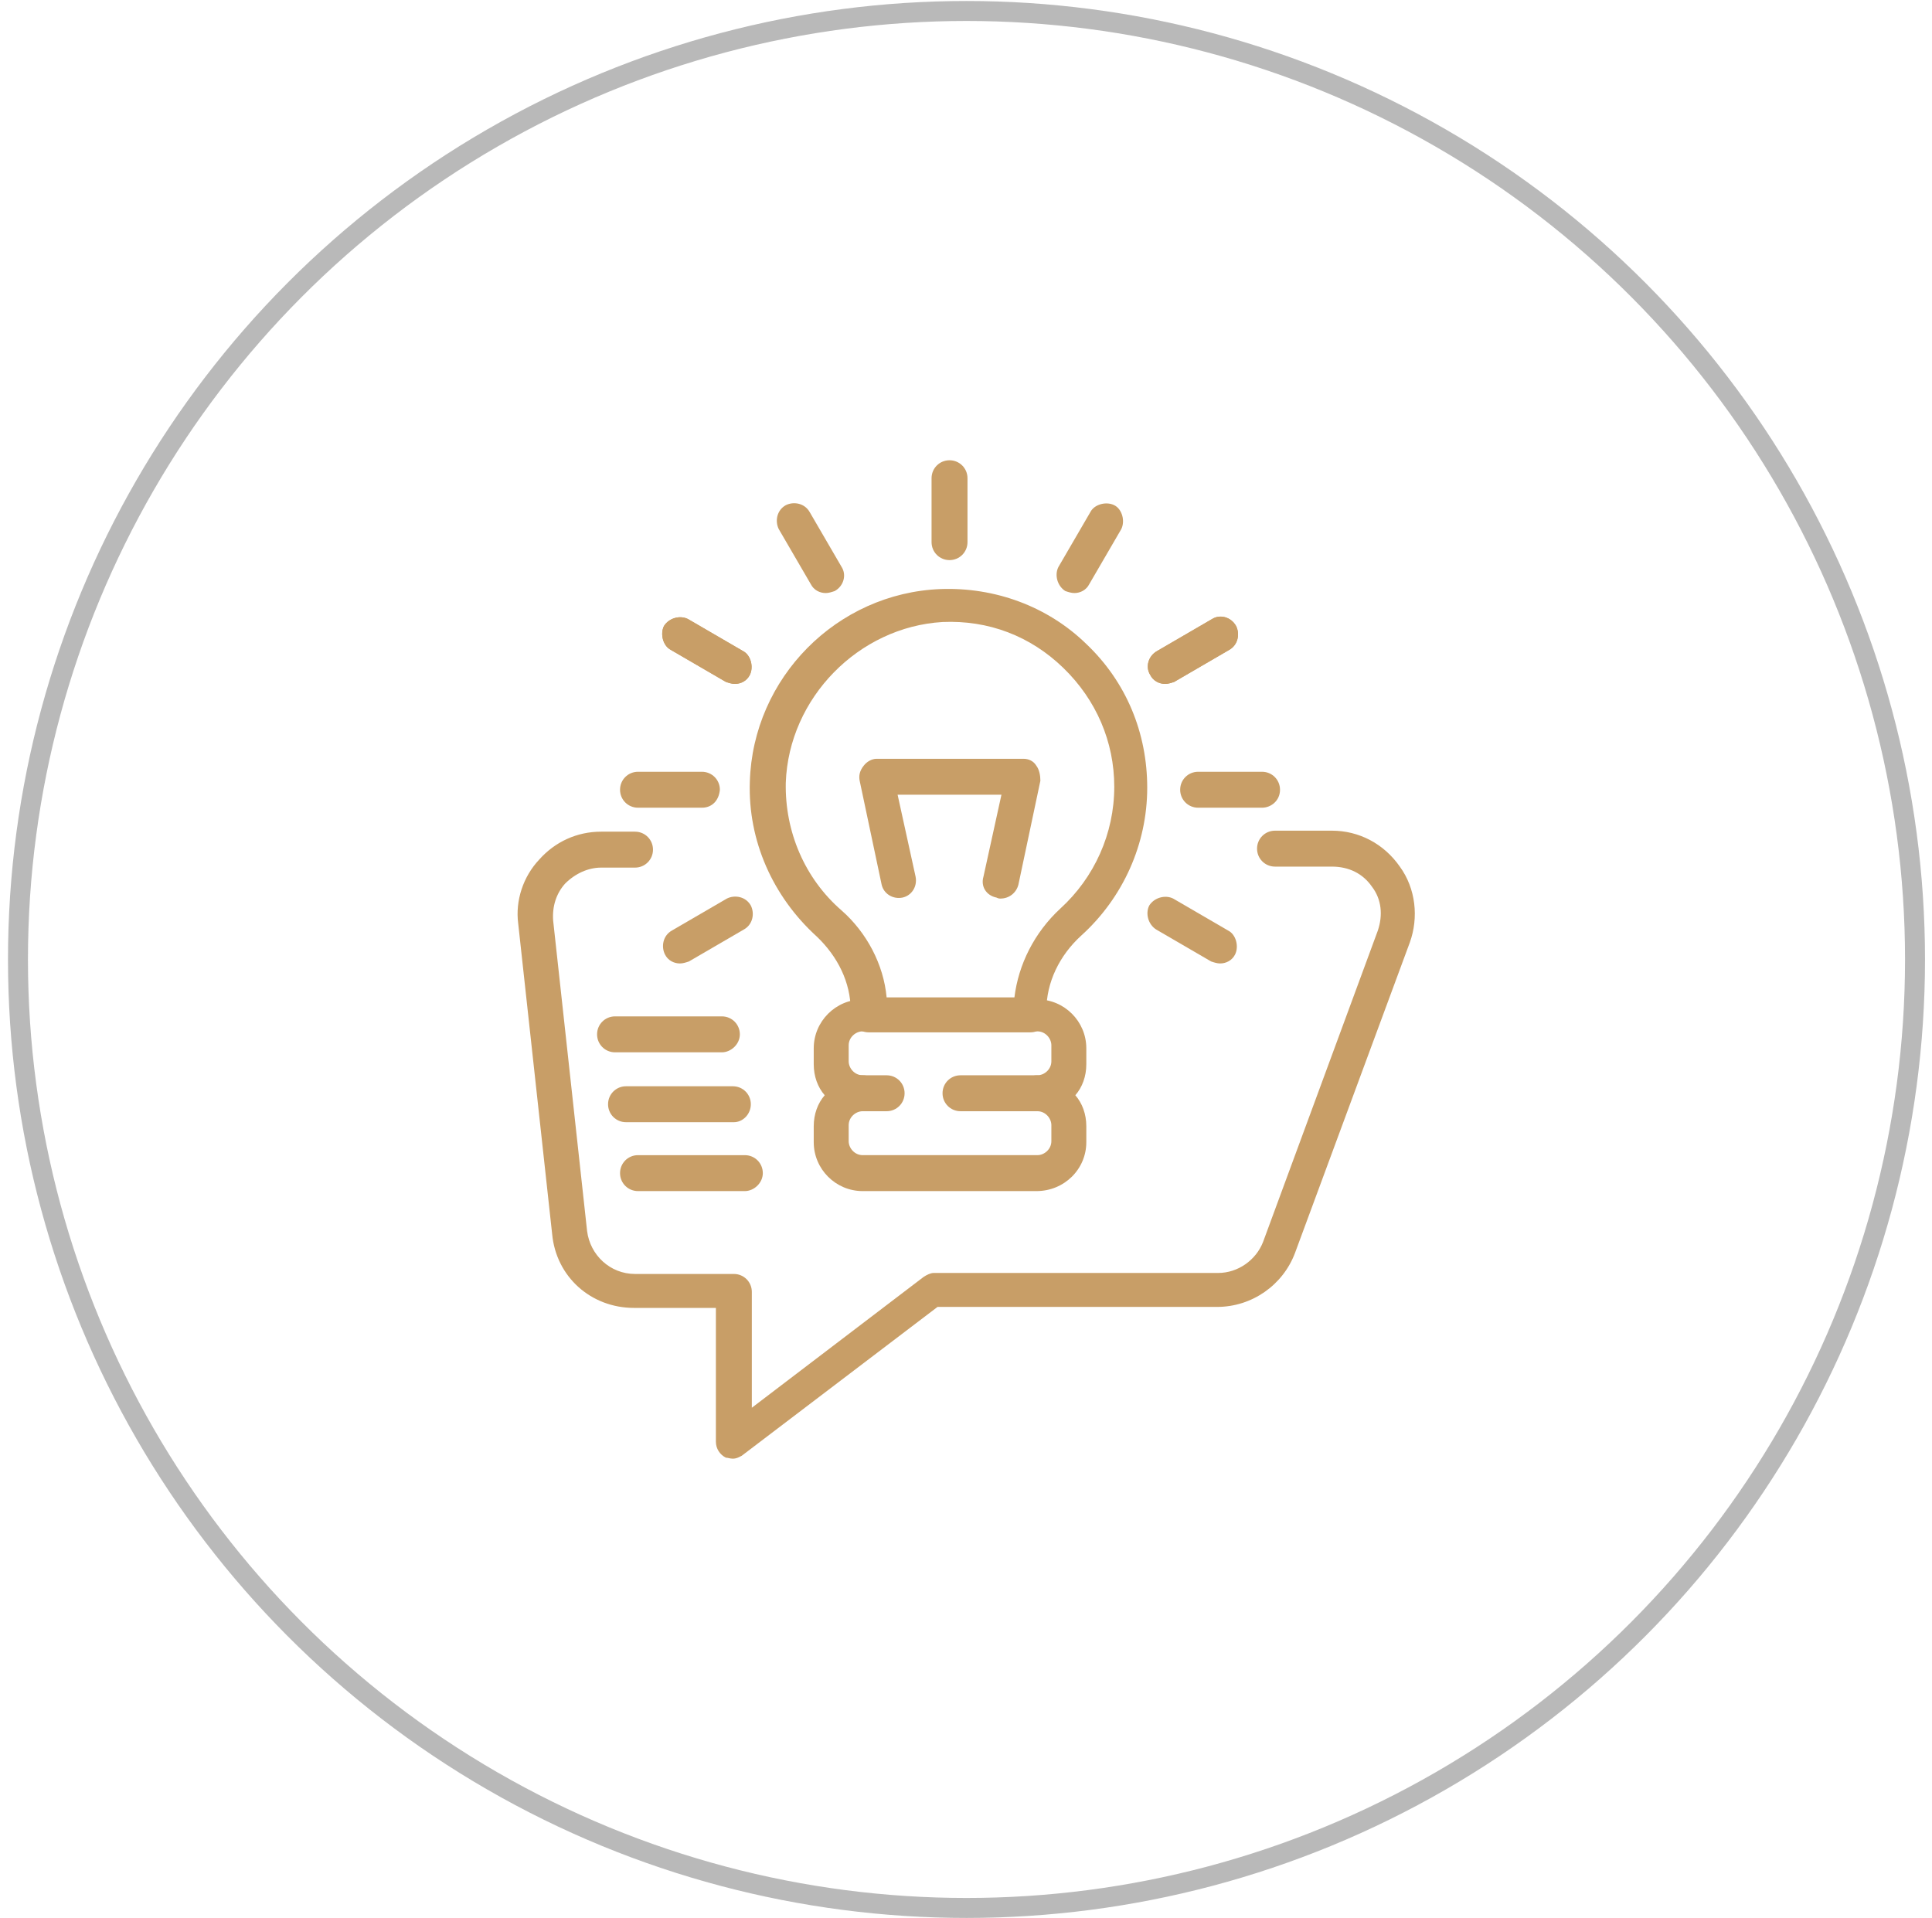
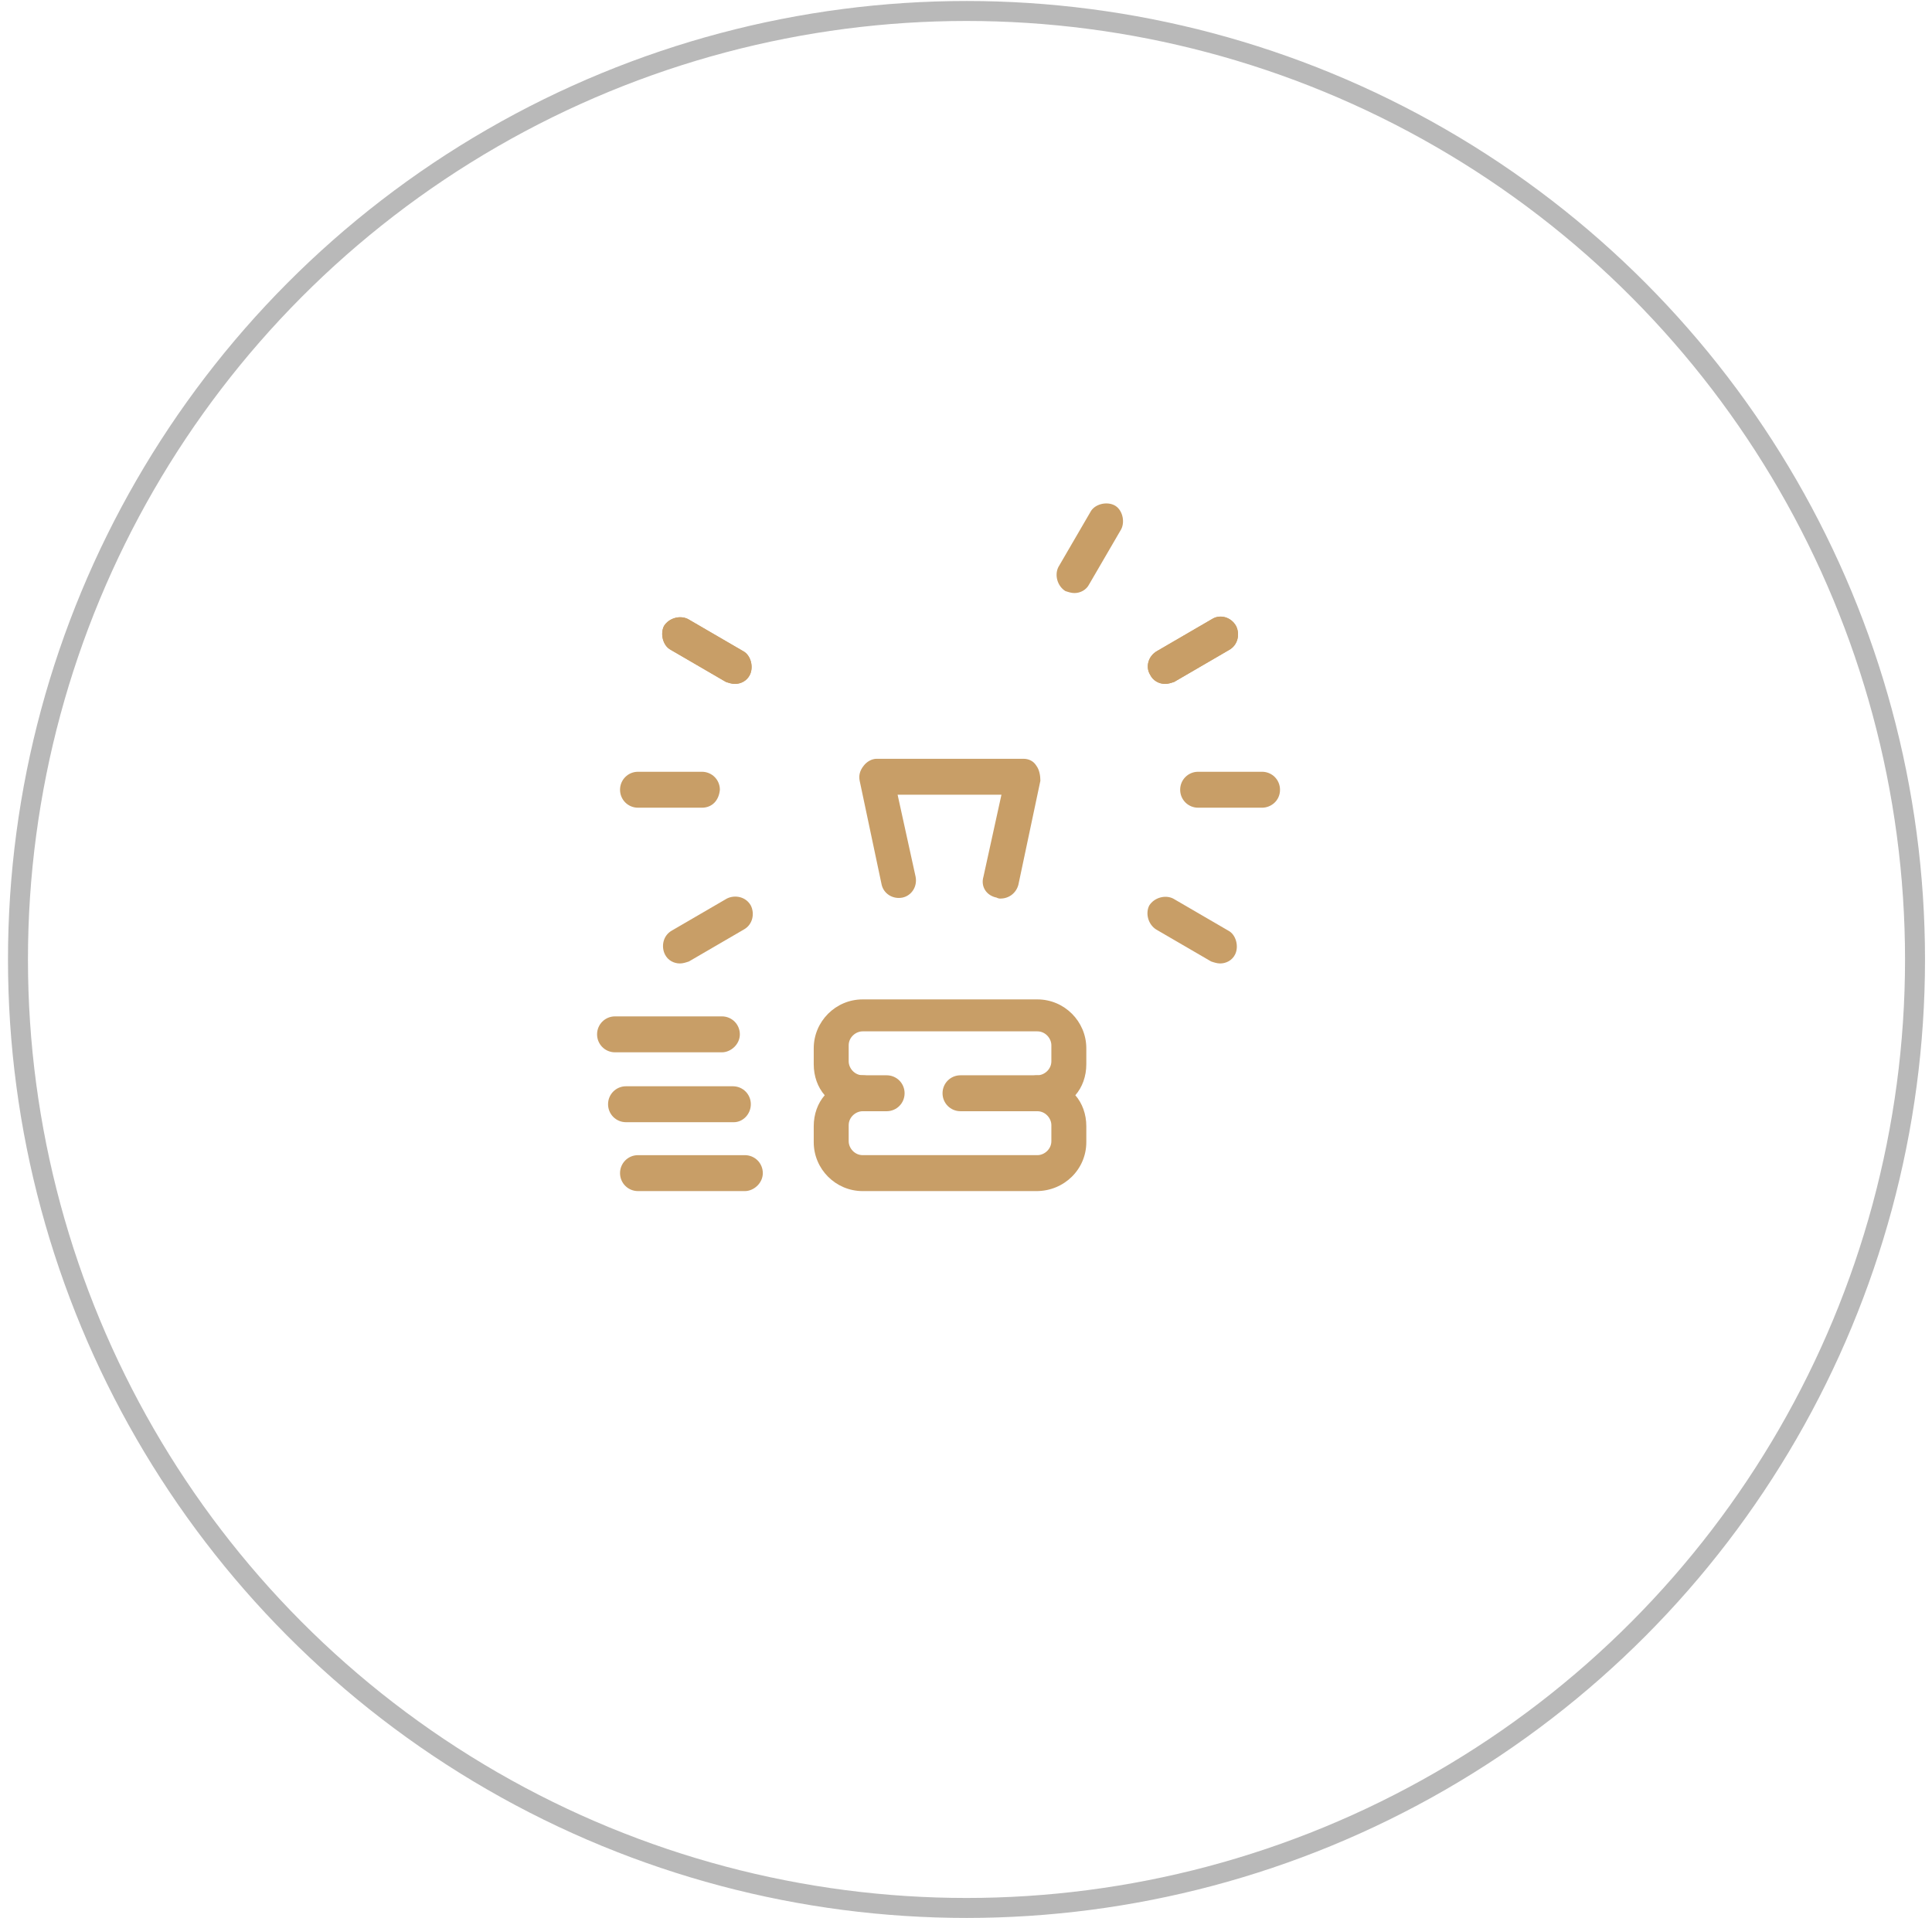
<svg xmlns="http://www.w3.org/2000/svg" id="Livello_1" x="0px" y="0px" viewBox="0 0 193.5 192.1" style="enable-background:new 0 0 193.5 192.1;" xml:space="preserve">
  <style type="text/css">	.st0{fill:none;stroke:#B9B9B9;stroke-width:2;stroke-miterlimit:10;}	.st1{fill:#C89E67;}</style>
  <circle class="st0" cx="96.8" cy="96.1" r="95" />
  <g>
    <path class="st1" d="M103.8,119.3H86.4c-2.7,0-4.9-2.2-4.9-4.9v-1.6c0-1.2,0.4-2.3,1.1-3.1c-0.7-0.8-1.1-1.9-1.1-3.1v-1.6  c0-2.7,2.2-4.9,4.9-4.9h17.5c2.7,0,4.9,2.2,4.9,4.9v1.6c0,1.2-0.4,2.3-1.1,3.1c0.7,0.8,1.1,1.9,1.1,3.1v1.6  C108.8,117.1,106.6,119.3,103.8,119.3z M86.4,111.3c-0.7,0-1.4,0.6-1.4,1.4v1.6c0,0.7,0.6,1.4,1.4,1.4h17.5c0.7,0,1.4-0.6,1.4-1.4  v-1.6c0-0.7-0.6-1.4-1.4-1.4c-1,0-1.8-0.8-1.8-1.8c0-1,0.8-1.8,1.8-1.8c0.7,0,1.4-0.6,1.4-1.4v-1.6c0-0.7-0.6-1.4-1.4-1.4H86.4  c-0.7,0-1.4,0.6-1.4,1.4v1.6c0,0.7,0.6,1.4,1.4,1.4c1,0,1.8,0.8,1.8,1.8C88.2,110.5,87.4,111.3,86.4,111.3z" />
    <path class="st1" d="M88.8,111.3h-2.5c-1,0-1.8-0.8-1.8-1.8c0-1,0.8-1.8,1.8-1.8h2.5c1,0,1.8,0.8,1.8,1.8  C90.6,110.5,89.8,111.3,88.8,111.3z" />
    <path class="st1" d="M103.8,111.3h-7.6c-1,0-1.8-0.8-1.8-1.8c0-1,0.8-1.8,1.8-1.8h7.6c1,0,1.8,0.8,1.8,1.8  C105.6,110.5,104.8,111.3,103.8,111.3z" />
-     <path class="st1" d="M103.2,103.4H87c-1,0-1.8-0.8-1.8-1.8v-0.4c0-2.8-1.3-5.4-3.4-7.4c-4.4-4-6.9-9.6-6.7-15.5  c0.3-10.4,8.7-18.9,19.1-19.3c5.4-0.2,10.7,1.7,14.6,5.5c4,3.8,6.1,8.9,6.1,14.4c0,5.6-2.4,11-6.6,14.8c-2.2,2-3.5,4.7-3.5,7.5v0.4  C104.9,102.6,104.2,103.4,103.2,103.4z M88.8,99.9h12.8c0.4-3.3,2-6.5,4.6-8.9c3.4-3.1,5.4-7.5,5.4-12.2c0-4.5-1.8-8.7-5.1-11.9  s-7.5-4.8-12.1-4.6C86,62.8,79,69.9,78.7,78.4c-0.1,4.9,1.9,9.6,5.6,12.8C86.8,93.4,88.5,96.6,88.8,99.9z" />
    <path class="st1" d="M100.2,90c-0.1,0-0.2,0-0.4-0.1c-1-0.2-1.6-1.1-1.3-2.1l1.8-8.2H89.9l1.8,8.2c0.2,1-0.4,1.9-1.3,2.1  c-1,0.2-1.9-0.4-2.1-1.3l-2.2-10.4c-0.1-0.5,0-1,0.4-1.5c0.3-0.4,0.8-0.7,1.3-0.7h14.7c0.5,0,1,0.2,1.3,0.7c0.3,0.4,0.4,1,0.4,1.5  L102,88.6C101.8,89.4,101.1,90,100.2,90z" />
-     <path class="st1" d="M73.4,146.1c-0.3,0-0.5-0.1-0.7-0.1c-0.6-0.3-1-0.9-1-1.6v-13.4h-8.2c-4.3,0-7.8-3.1-8.2-7.4l-3.4-31.1  c-0.3-2.3,0.5-4.7,2.1-6.4c1.6-1.8,3.8-2.8,6.2-2.8h3.4c1,0,1.8,0.8,1.8,1.8c0,1-0.8,1.8-1.8,1.8h-3.4c-1.3,0-2.6,0.6-3.6,1.6  c-0.9,1-1.3,2.3-1.2,3.7l3.4,31.1c0.3,2.4,2.3,4.3,4.8,4.3h9.9c1,0,1.8,0.8,1.8,1.8v11.6l17.2-13.1c0.3-0.2,0.7-0.4,1-0.4H122  c2,0,3.8-1.3,4.5-3.1L138,93.2c0.5-1.5,0.4-3.1-0.6-4.4c-0.9-1.3-2.3-2-4-2h-5.7c-1,0-1.8-0.8-1.8-1.8c0-1,0.8-1.8,1.8-1.8h5.7  c2.7,0,5.2,1.3,6.8,3.6c1.6,2.2,1.9,5.1,1,7.6l-11.5,31.1c-1.2,3.2-4.3,5.4-7.8,5.4H93.9l-19.6,14.9  C74.1,145.9,73.8,146.1,73.4,146.1z" />
-     <path class="st1" d="M95.1,56.1c-1,0-1.8-0.8-1.8-1.8v-6.4c0-1,0.8-1.8,1.8-1.8c1,0,1.8,0.8,1.8,1.8v6.4  C96.9,55.3,96.1,56.1,95.1,56.1z" />
-     <path class="st1" d="M82.7,59.4c-0.6,0-1.2-0.3-1.5-0.9L78,53c-0.4-0.8-0.2-1.9,0.7-2.4c0.8-0.4,1.9-0.2,2.4,0.7l3.2,5.5  c0.5,0.8,0.2,1.9-0.7,2.4C83.3,59.3,83,59.4,82.7,59.4z" />
    <path class="st1" d="M73.6,68.5c-0.3,0-0.6-0.1-0.9-0.2l-5.5-3.2c-0.8-0.4-1.1-1.6-0.7-2.4c0.5-0.8,1.6-1.1,2.4-0.7l5.5,3.2  c0.8,0.4,1.1,1.6,0.7,2.4C74.8,68.2,74.2,68.5,73.6,68.5z" />
    <path class="st1" d="M73.6,68.5c-0.3,0-0.6-0.1-0.9-0.2l-5.5-3.2c-0.8-0.4-1.1-1.6-0.7-2.4c0.5-0.8,1.6-1.1,2.4-0.7l5.5,3.2  c0.8,0.4,1.1,1.6,0.7,2.4C74.8,68.2,74.2,68.5,73.6,68.5z" />
    <path class="st1" d="M70.3,80.9h-6.4c-1,0-1.8-0.8-1.8-1.8c0-1,0.8-1.8,1.8-1.8h6.4c1,0,1.8,0.8,1.8,1.8  C72,80.2,71.3,80.9,70.3,80.9z" />
    <path class="st1" d="M68.1,96.5c-0.6,0-1.2-0.3-1.5-0.9c-0.4-0.8-0.2-1.9,0.7-2.4l5.5-3.2c0.8-0.4,1.9-0.2,2.4,0.7  c0.4,0.8,0.2,1.9-0.7,2.4L69,96.3C68.7,96.4,68.4,96.5,68.1,96.5z" />
    <path class="st1" d="M107.6,59.4c-0.3,0-0.6-0.1-0.9-0.2c-0.8-0.5-1.1-1.6-0.7-2.4l3.2-5.5c0.4-0.8,1.6-1.1,2.4-0.7  c0.8,0.4,1.1,1.6,0.7,2.4l-3.2,5.5C108.8,59.1,108.2,59.4,107.6,59.4z" />
    <path class="st1" d="M116.7,68.5c-0.6,0-1.2-0.3-1.5-0.9c-0.5-0.8-0.2-1.9,0.7-2.4l5.5-3.2c0.8-0.5,1.9-0.2,2.4,0.7  c0.4,0.8,0.2,1.9-0.7,2.4l-5.5,3.2C117.3,68.4,117,68.5,116.7,68.5z" />
    <path class="st1" d="M116.7,68.5c-0.6,0-1.2-0.3-1.5-0.9c-0.5-0.8-0.2-1.9,0.7-2.4l5.5-3.2c0.8-0.5,1.9-0.2,2.4,0.7  c0.4,0.8,0.2,1.9-0.7,2.4l-5.5,3.2C117.3,68.4,117,68.5,116.7,68.5z" />
    <path class="st1" d="M126.4,80.9h-6.4c-1,0-1.8-0.8-1.8-1.8c0-1,0.8-1.8,1.8-1.8h6.4c1,0,1.8,0.8,1.8,1.8  C128.2,80.2,127.3,80.9,126.4,80.9z" />
    <path class="st1" d="M122.2,96.5c-0.3,0-0.6-0.1-0.9-0.2l-5.5-3.2c-0.8-0.5-1.1-1.6-0.7-2.4c0.5-0.8,1.6-1.1,2.4-0.7l5.5,3.2  c0.8,0.4,1.1,1.6,0.7,2.4C123.4,96.2,122.8,96.5,122.2,96.5z" />
    <path class="st1" d="M74.6,119.3H63.9c-1,0-1.8-0.8-1.8-1.8c0-1,0.8-1.8,1.8-1.8h10.7c1,0,1.8,0.8,1.8,1.8  C76.4,118.5,75.5,119.3,74.6,119.3z" />
    <path class="st1" d="M73.5,112.4H62.7c-1,0-1.8-0.8-1.8-1.8c0-1,0.8-1.8,1.8-1.8h10.7c1,0,1.8,0.8,1.8,1.8  C75.2,111.6,74.4,112.4,73.5,112.4z" />
    <path class="st1" d="M72.3,105.4H61.6c-1,0-1.8-0.8-1.8-1.8s0.8-1.8,1.8-1.8h10.7c1,0,1.8,0.8,1.8,1.8S73.2,105.4,72.3,105.4z" />
  </g>
</svg>